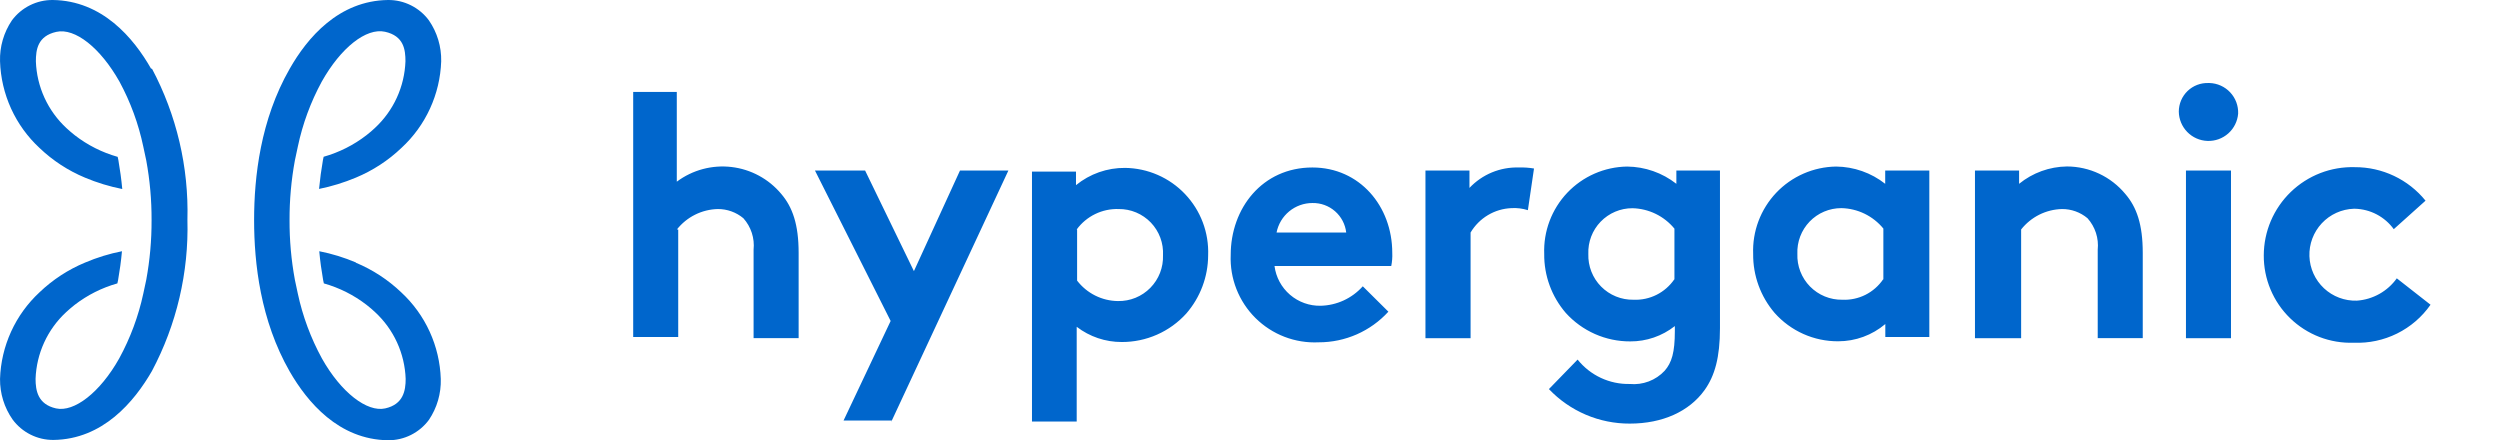
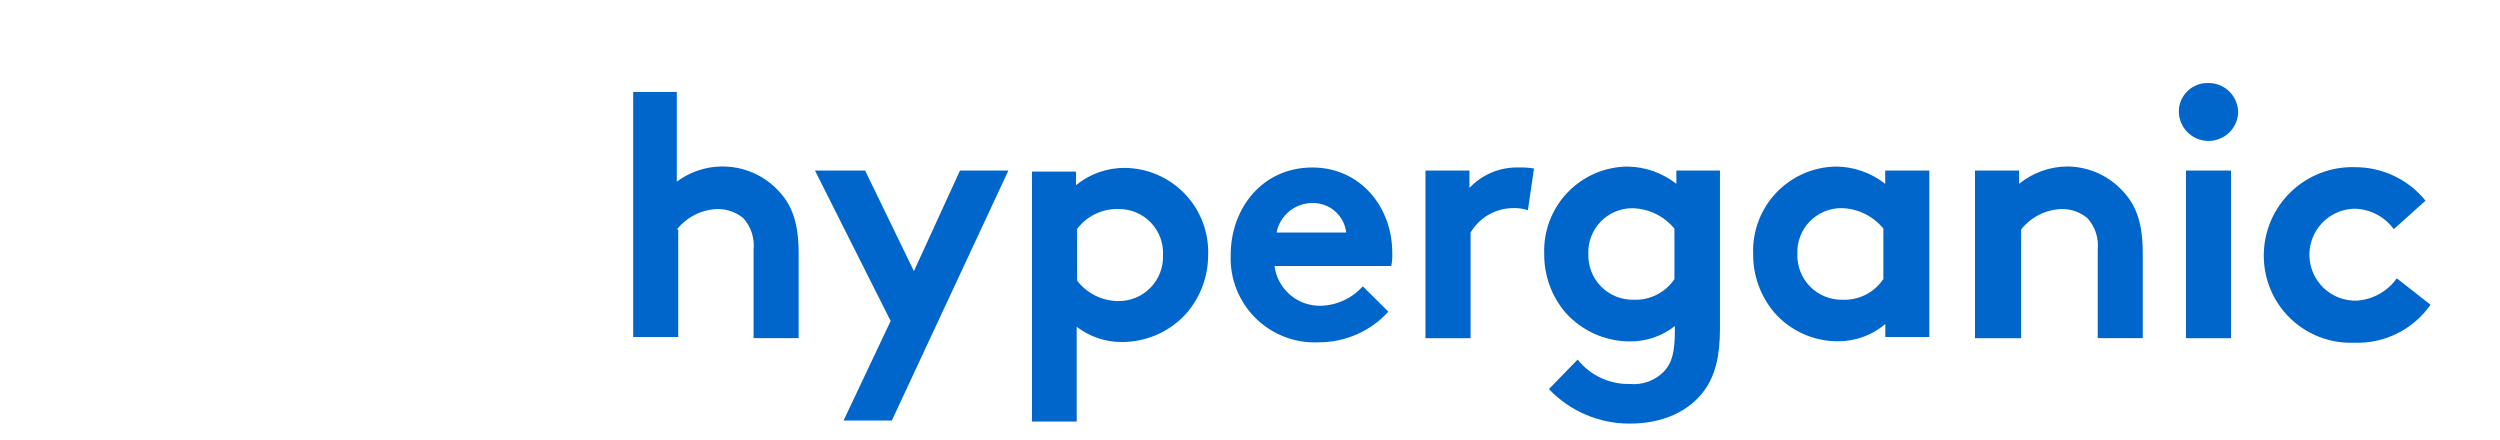
<svg xmlns="http://www.w3.org/2000/svg" width="159" height="28" viewBox="0 0 159 28" fill="none">
-   <path fill-rule="evenodd" clip-rule="evenodd" d="M22.65 16.699C21.895 16.378 21.11 16.136 20.305 15.978C20.363 16.627 20.448 17.218 20.552 17.816L20.597 18.024C21.584 18.302 22.508 18.767 23.319 19.394C23.533 19.563 23.702 19.706 23.851 19.849C24.441 20.393 24.917 21.048 25.251 21.777C25.585 22.506 25.772 23.295 25.8 24.096C25.8 24.837 25.657 25.714 24.501 25.974C23.345 26.233 21.689 24.96 20.474 22.797C19.767 21.503 19.251 20.114 18.941 18.673L18.753 17.79C18.523 16.539 18.41 15.269 18.415 13.997C18.411 12.727 18.524 11.459 18.753 10.21L18.941 9.327C19.245 7.884 19.757 6.492 20.461 5.196C21.675 3.033 23.293 1.754 24.488 2.02C25.683 2.286 25.787 3.157 25.787 3.897C25.758 4.699 25.572 5.487 25.237 6.216C24.903 6.945 24.427 7.6 23.838 8.145C23.689 8.288 23.52 8.431 23.306 8.599C22.495 9.226 21.571 9.691 20.584 9.97L20.539 10.178C20.435 10.775 20.351 11.392 20.292 12.016C21.096 11.854 21.881 11.612 22.637 11.295C23.71 10.848 24.693 10.208 25.534 9.405C26.299 8.7 26.916 7.85 27.349 6.904C27.783 5.959 28.025 4.937 28.06 3.897C28.079 2.971 27.806 2.062 27.281 1.299C26.981 0.893 26.589 0.564 26.137 0.338C25.686 0.112 25.188 -0.004 24.683 8.09959e-05C21.539 0.039 19.545 2.403 18.422 4.378C16.564 7.625 16.161 11.249 16.161 13.997C16.161 16.744 16.564 20.375 18.422 23.622C19.545 25.571 21.539 27.961 24.683 28C25.188 28.003 25.686 27.888 26.137 27.662C26.589 27.436 26.981 27.107 27.281 26.701C27.797 25.935 28.06 25.026 28.034 24.103C28 23.064 27.761 22.043 27.329 21.097C26.898 20.152 26.283 19.301 25.521 18.595C24.68 17.792 23.698 17.151 22.624 16.705L22.65 16.699ZM9.66 4.358C11.232 7.315 12.011 10.63 11.92 13.977C12.011 17.327 11.233 20.644 9.66 23.603C8.536 25.551 6.542 27.942 3.399 27.98C2.894 27.984 2.395 27.868 1.944 27.642C1.492 27.417 1.101 27.087 0.801 26.681C0.271 25.924 -0.008 25.02 0.002 24.096C0.035 23.058 0.275 22.036 0.706 21.091C1.138 20.145 1.753 19.295 2.515 18.589C3.356 17.786 4.338 17.145 5.412 16.699C6.167 16.378 6.952 16.136 7.757 15.978C7.698 16.627 7.614 17.218 7.51 17.816L7.465 18.024C6.478 18.302 5.554 18.767 4.743 19.394C4.535 19.563 4.36 19.706 4.211 19.849C3.621 20.393 3.145 21.048 2.811 21.777C2.476 22.506 2.29 23.295 2.262 24.096C2.262 24.837 2.405 25.714 3.561 25.974C4.717 26.233 6.367 24.96 7.581 22.797C8.288 21.503 8.804 20.114 9.114 18.673L9.303 17.79C9.532 16.539 9.645 15.269 9.64 13.997C9.645 12.727 9.532 11.459 9.303 10.21L9.114 9.327C8.812 7.884 8.302 6.493 7.601 5.196C6.386 3.04 4.769 1.76 3.581 2.027C2.392 2.293 2.282 3.163 2.282 3.904C2.31 4.705 2.497 5.493 2.831 6.222C3.166 6.951 3.641 7.607 4.23 8.151C4.379 8.294 4.555 8.437 4.763 8.606C5.574 9.233 6.498 9.698 7.484 9.976L7.529 10.184C7.633 10.782 7.718 11.399 7.776 12.022C6.966 11.862 6.174 11.62 5.412 11.301C4.338 10.855 3.356 10.214 2.515 9.411C1.752 8.704 1.137 7.853 0.705 6.906C0.274 5.96 0.035 4.937 0.002 3.897C-0.025 2.974 0.239 2.065 0.755 1.299C1.055 0.893 1.447 0.564 1.898 0.338C2.35 0.112 2.848 -0.004 3.353 8.09959e-05C6.497 0.039 8.491 2.403 9.614 4.378L9.66 4.358Z" fill="#0066CC" />
  <path d="M152.439 17.699C152.147 18.108 151.767 18.448 151.328 18.694C150.889 18.94 150.401 19.086 149.899 19.121C149.516 19.134 149.133 19.071 148.774 18.936C148.414 18.801 148.085 18.596 147.804 18.334C147.238 17.804 146.905 17.071 146.879 16.296C146.853 15.521 147.137 14.767 147.666 14.201C148.196 13.634 148.929 13.302 149.705 13.276H149.77C150.254 13.288 150.729 13.411 151.158 13.636C151.588 13.862 151.959 14.183 152.244 14.575L154.264 12.763C153.722 12.094 153.037 11.556 152.259 11.187C151.481 10.818 150.63 10.629 149.77 10.632C149.018 10.61 148.27 10.738 147.57 11.009C146.869 11.281 146.23 11.69 145.69 12.212C145.15 12.735 144.72 13.36 144.425 14.051C144.131 14.743 143.978 15.486 143.976 16.238C143.971 16.983 144.117 17.722 144.406 18.41C144.694 19.098 145.118 19.721 145.654 20.24C146.189 20.759 146.824 21.165 147.52 21.433C148.216 21.7 148.959 21.824 149.705 21.797C150.655 21.836 151.6 21.635 152.452 21.213C153.305 20.791 154.037 20.161 154.582 19.381L152.432 17.699H152.439ZM138.572 7.099C138.579 7.585 138.772 8.049 139.111 8.396C139.451 8.744 139.912 8.947 140.397 8.963C140.883 8.98 141.356 8.809 141.719 8.486C142.081 8.163 142.306 7.713 142.346 7.229C142.355 6.981 142.316 6.733 142.229 6.501C142.142 6.268 142.01 6.055 141.84 5.874C141.67 5.692 141.466 5.547 141.24 5.445C141.013 5.343 140.769 5.287 140.521 5.28H140.456C140.212 5.272 139.969 5.312 139.741 5.399C139.514 5.486 139.306 5.618 139.13 5.787C138.954 5.956 138.814 6.159 138.718 6.383C138.623 6.608 138.573 6.849 138.572 7.093V7.099ZM141.891 10.847H139.027V21.511H141.891V10.847ZM128.544 21.511V14.594C128.855 14.2 129.249 13.879 129.698 13.654C130.147 13.43 130.64 13.307 131.142 13.295C131.736 13.291 132.311 13.498 132.766 13.88C133.007 14.15 133.19 14.467 133.302 14.811C133.414 15.156 133.452 15.52 133.415 15.88V21.505H136.279V16.082C136.279 14.27 135.89 13.172 135.169 12.334C134.716 11.789 134.15 11.35 133.509 11.048C132.868 10.746 132.169 10.589 131.46 10.587C130.349 10.601 129.276 10.99 128.414 11.691V10.847H125.608V21.511H128.544ZM122.698 10.847H119.899V11.691C119.008 10.989 117.909 10.603 116.775 10.593C116.061 10.603 115.356 10.756 114.702 11.042C114.048 11.329 113.458 11.743 112.966 12.261C112.475 12.78 112.092 13.391 111.84 14.059C111.589 14.727 111.473 15.44 111.501 16.153C111.487 17.526 111.972 18.858 112.865 19.901C113.372 20.472 113.996 20.929 114.693 21.24C115.391 21.552 116.147 21.71 116.911 21.706C118.008 21.706 119.069 21.317 119.906 20.609V21.433H122.705V10.847H122.698ZM119.769 17.764C119.483 18.184 119.094 18.524 118.64 18.752C118.185 18.979 117.679 19.086 117.171 19.063C116.789 19.069 116.41 18.998 116.056 18.853C115.703 18.708 115.383 18.492 115.115 18.219C114.848 17.946 114.639 17.622 114.501 17.265C114.363 16.909 114.299 16.528 114.313 16.147C114.298 15.77 114.358 15.393 114.492 15.04C114.626 14.687 114.83 14.365 115.091 14.093C115.353 13.821 115.667 13.605 116.014 13.458C116.362 13.311 116.735 13.236 117.113 13.237C117.625 13.248 118.129 13.37 118.59 13.594C119.05 13.818 119.457 14.14 119.782 14.536V17.783L119.769 17.764ZM106.487 17.764C106.2 18.183 105.811 18.523 105.357 18.75C104.902 18.978 104.397 19.085 103.889 19.063C103.507 19.07 103.127 18.999 102.773 18.855C102.419 18.711 102.098 18.496 101.829 18.224C101.56 17.952 101.35 17.628 101.211 17.272C101.071 16.916 101.006 16.535 101.018 16.153C101.003 15.776 101.065 15.399 101.199 15.046C101.334 14.693 101.538 14.371 101.8 14.1C102.062 13.828 102.377 13.612 102.725 13.464C103.072 13.317 103.446 13.242 103.824 13.243C104.336 13.255 104.84 13.377 105.301 13.601C105.761 13.825 106.168 14.146 106.494 14.542V17.79L106.487 17.764ZM109.416 10.847H106.617V11.691C105.723 10.989 104.622 10.604 103.486 10.593C102.772 10.603 102.067 10.756 101.413 11.042C100.759 11.329 100.169 11.743 99.677 12.261C99.186 12.78 98.803 13.391 98.552 14.059C98.3 14.727 98.185 15.44 98.212 16.153C98.198 17.527 98.685 18.86 99.583 19.901C100.1 20.474 100.733 20.931 101.439 21.244C102.145 21.556 102.909 21.716 103.681 21.713C104.71 21.719 105.711 21.375 106.52 20.738V21.057C106.52 22.414 106.325 23.064 105.87 23.583C105.589 23.883 105.244 24.114 104.86 24.259C104.476 24.404 104.064 24.46 103.655 24.421C103.02 24.435 102.39 24.302 101.814 24.033C101.239 23.764 100.733 23.366 100.336 22.869L98.511 24.746C99.174 25.443 99.972 25.997 100.857 26.375C101.741 26.752 102.693 26.945 103.655 26.941C105.74 26.941 107.435 26.168 108.41 24.811C109.059 23.902 109.39 22.739 109.39 20.868V10.847H109.416ZM97.563 10.717C97.241 10.663 96.915 10.641 96.589 10.652C96.005 10.635 95.424 10.742 94.884 10.966C94.345 11.19 93.859 11.525 93.458 11.951V10.847H90.659V21.511H93.529V14.789C93.798 14.334 94.177 13.953 94.631 13.682C95.085 13.411 95.599 13.258 96.127 13.237C96.481 13.215 96.836 13.259 97.173 13.367L97.563 10.717ZM81.189 14.789C81.293 14.261 81.577 13.785 81.993 13.442C82.409 13.1 82.93 12.912 83.469 12.912C83.997 12.901 84.51 13.087 84.907 13.434C85.305 13.781 85.559 14.264 85.619 14.789H81.189ZM86.664 18.218C86.326 18.594 85.915 18.897 85.456 19.108C84.997 19.319 84.5 19.434 83.995 19.446C83.28 19.462 82.585 19.212 82.043 18.745C81.501 18.279 81.15 17.629 81.059 16.919H88.483C88.54 16.644 88.561 16.363 88.548 16.082C88.548 13.107 86.469 10.652 83.469 10.652C80.28 10.652 78.273 13.25 78.273 16.212C78.242 16.953 78.366 17.693 78.637 18.384C78.909 19.075 79.32 19.702 79.847 20.225C80.374 20.748 81.004 21.156 81.697 21.422C82.389 21.688 83.13 21.807 83.871 21.771C84.705 21.773 85.529 21.6 86.292 21.265C87.055 20.929 87.739 20.438 88.301 19.823L86.677 18.212L86.664 18.218ZM68.478 14.594C68.784 14.177 69.187 13.84 69.652 13.614C70.117 13.387 70.631 13.278 71.148 13.295C71.53 13.291 71.908 13.365 72.26 13.513C72.612 13.662 72.93 13.88 73.195 14.156C73.459 14.432 73.663 14.759 73.796 15.117C73.929 15.475 73.987 15.856 73.967 16.238C73.98 16.619 73.915 17 73.777 17.356C73.638 17.712 73.428 18.036 73.16 18.308C72.892 18.581 72.572 18.795 72.218 18.94C71.864 19.084 71.484 19.154 71.102 19.147C70.599 19.142 70.104 19.022 69.654 18.797C69.204 18.572 68.811 18.247 68.504 17.848V14.601L68.478 14.594ZM65.614 26.811H68.478V20.784C69.3 21.415 70.307 21.755 71.343 21.752C72.116 21.755 72.881 21.595 73.588 21.283C74.296 20.971 74.929 20.513 75.448 19.94C76.34 18.912 76.833 17.598 76.838 16.238C76.865 15.523 76.75 14.811 76.498 14.142C76.246 13.473 75.862 12.862 75.37 12.344C74.878 11.825 74.287 11.411 73.632 11.125C72.977 10.839 72.272 10.687 71.557 10.678C70.419 10.668 69.314 11.056 68.433 11.775V10.912H65.634V26.811H65.614ZM56.69 26.811L64.133 10.847H61.055L58.125 17.244L55.021 10.847H51.832L56.645 20.414L53.65 26.746H56.709V26.811H56.69ZM43.051 14.594C43.362 14.2 43.756 13.879 44.205 13.655C44.654 13.43 45.147 13.308 45.649 13.295C46.244 13.291 46.822 13.498 47.279 13.88C47.521 14.15 47.703 14.467 47.815 14.811C47.927 15.156 47.965 15.52 47.928 15.88V21.505H50.793V16.082C50.793 14.27 50.403 13.172 49.688 12.334C48.891 11.379 47.757 10.766 46.522 10.621C45.286 10.476 44.041 10.81 43.044 11.555V5.846H40.271V21.433H43.135V14.594H43.051Z" fill="#0066CC" />
</svg>